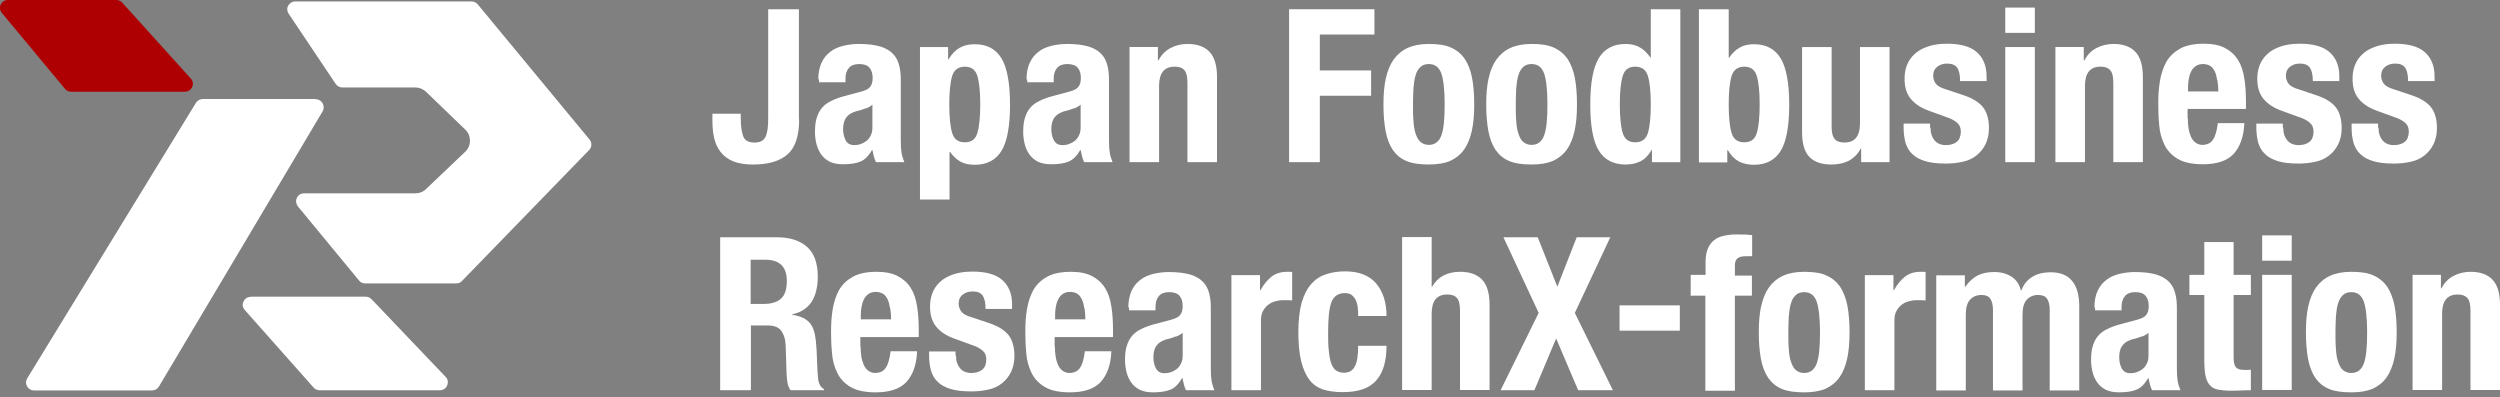
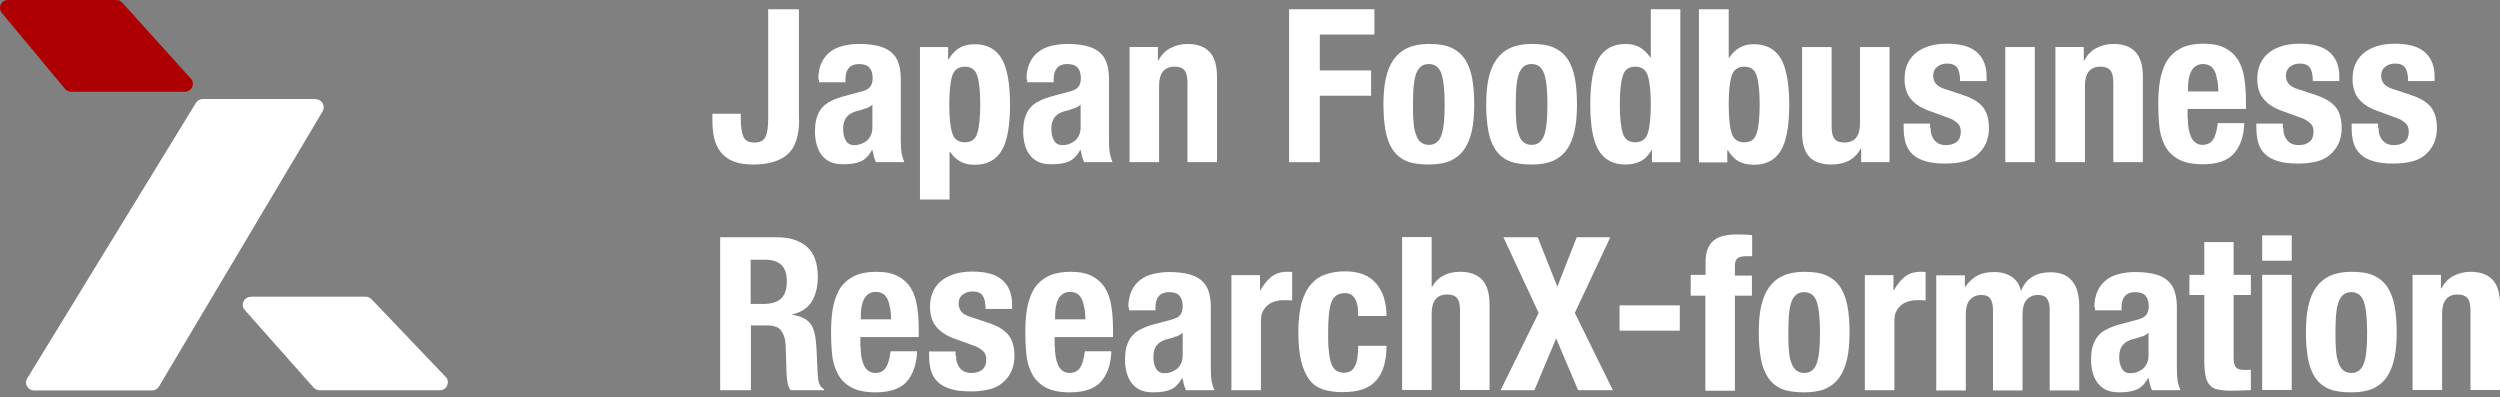
<svg xmlns="http://www.w3.org/2000/svg" width="302" height="48" viewBox="0 0 302 48" fill="none">
  <rect x="0" y="0" width="302" height="48" fill="#808080" stroke="none" />
  <g clip-path="url(#clip0_217_102)">
    <path d="M96.537 14.422C96.537 16.392 96.081 17.791 95.167 18.619C94.253 19.447 92.854 19.875 90.97 19.875C89.999 19.875 89.171 19.733 88.543 19.476C87.915 19.218 87.401 18.819 87.029 18.333C86.658 17.848 86.401 17.277 86.258 16.62C86.116 15.963 86.059 15.278 86.059 14.536V13.736H89.485V14.307C89.485 15.278 89.599 16.021 89.799 16.506C89.999 16.991 90.456 17.22 91.141 17.22C91.826 17.22 92.254 16.991 92.483 16.506C92.711 16.021 92.797 15.307 92.797 14.307V1.116H96.509V14.422H96.537Z" fill="white" />
    <path d="M98.849 9.592C98.849 8.793 98.992 8.108 99.249 7.565C99.506 7.023 99.848 6.594 100.305 6.252C100.733 5.909 101.276 5.681 101.847 5.538C102.447 5.395 103.075 5.31 103.76 5.31C104.816 5.31 105.702 5.424 106.358 5.624C107.015 5.824 107.529 6.138 107.872 6.509C108.243 6.88 108.471 7.337 108.614 7.879C108.757 8.393 108.814 8.993 108.814 9.592V16.902C108.814 17.559 108.842 18.073 108.899 18.415C108.957 18.786 109.071 19.157 109.242 19.586H105.816C105.702 19.357 105.616 19.129 105.559 18.872C105.502 18.615 105.445 18.387 105.387 18.13H105.33C104.931 18.843 104.445 19.329 103.903 19.529C103.36 19.757 102.646 19.843 101.79 19.843C101.162 19.843 100.648 19.729 100.219 19.529C99.791 19.3 99.449 19.015 99.192 18.644C98.935 18.272 98.735 17.844 98.621 17.359C98.506 16.873 98.449 16.416 98.449 15.96C98.449 15.303 98.506 14.732 98.649 14.275C98.792 13.79 98.992 13.39 99.277 13.047C99.563 12.705 99.934 12.419 100.362 12.219C100.791 11.991 101.333 11.791 101.961 11.62L103.988 11.077C104.531 10.934 104.902 10.763 105.102 10.506C105.302 10.278 105.416 9.907 105.416 9.45C105.416 8.907 105.302 8.507 105.045 8.193C104.788 7.879 104.36 7.737 103.76 7.737C103.217 7.737 102.789 7.908 102.532 8.222C102.247 8.565 102.132 8.993 102.132 9.535V9.935H98.935V9.592H98.849ZM104.588 13.076C104.302 13.19 104.074 13.276 103.846 13.333C103.132 13.476 102.618 13.733 102.304 14.104C101.99 14.475 101.847 14.96 101.847 15.588C101.847 16.131 101.961 16.588 102.161 16.959C102.361 17.33 102.704 17.53 103.189 17.53C103.417 17.53 103.674 17.502 103.931 17.416C104.188 17.33 104.417 17.216 104.645 17.045C104.874 16.873 105.045 16.645 105.188 16.359C105.33 16.074 105.387 15.76 105.387 15.389V12.648C105.159 12.847 104.874 12.99 104.617 13.104L104.588 13.076Z" fill="white" />
    <path d="M114.531 5.685V7.17H114.588C114.987 6.513 115.416 6.057 115.93 5.771C116.415 5.486 117.043 5.343 117.757 5.343C119.213 5.343 120.298 5.914 120.983 7.056C121.669 8.198 122.011 10.082 122.011 12.652C122.011 15.222 121.669 17.106 120.983 18.22C120.298 19.334 119.213 19.905 117.757 19.905C117.072 19.905 116.501 19.79 116.044 19.533C115.558 19.276 115.13 18.877 114.759 18.334H114.702V24.102H111.133V5.685H114.559H114.531ZM115.016 16.05C115.244 16.821 115.758 17.192 116.558 17.192C117.357 17.192 117.843 16.821 118.071 16.05C118.299 15.279 118.414 14.137 118.414 12.624C118.414 11.11 118.299 9.968 118.071 9.197C117.843 8.426 117.329 8.055 116.558 8.055C115.787 8.055 115.244 8.426 115.016 9.197C114.788 9.968 114.673 11.11 114.673 12.624C114.673 14.137 114.788 15.279 115.016 16.05Z" fill="white" />
    <path d="M124.001 9.592C124.001 8.793 124.144 8.108 124.401 7.565C124.658 7.023 125.001 6.594 125.457 6.252C125.886 5.909 126.428 5.681 126.999 5.538C127.599 5.395 128.227 5.31 128.912 5.31C129.969 5.31 130.854 5.424 131.511 5.624C132.167 5.824 132.681 6.138 133.024 6.509C133.395 6.88 133.623 7.337 133.766 7.879C133.909 8.393 133.966 8.993 133.966 9.592V16.902C133.966 17.559 133.995 18.073 134.052 18.415C134.109 18.786 134.223 19.157 134.394 19.586H130.968C130.854 19.357 130.768 19.129 130.711 18.872C130.654 18.615 130.597 18.387 130.54 18.13H130.483C130.083 18.843 129.598 19.329 129.055 19.529C128.513 19.757 127.799 19.843 126.942 19.843C126.314 19.843 125.8 19.729 125.372 19.529C124.944 19.3 124.601 19.015 124.344 18.644C124.087 18.272 123.887 17.844 123.773 17.359C123.659 16.873 123.602 16.416 123.602 15.96C123.602 15.303 123.659 14.732 123.801 14.275C123.944 13.79 124.144 13.39 124.43 13.047C124.715 12.705 125.086 12.419 125.515 12.219C125.943 11.991 126.485 11.791 127.114 11.62L129.141 11.077C129.683 10.934 130.054 10.763 130.254 10.506C130.454 10.278 130.568 9.907 130.568 9.45C130.568 8.907 130.454 8.507 130.197 8.193C129.94 7.879 129.512 7.737 128.912 7.737C128.37 7.737 127.942 7.908 127.685 8.222C127.399 8.565 127.285 8.993 127.285 9.535V9.935H124.087V9.592H124.001ZM129.74 13.076C129.455 13.19 129.226 13.276 128.998 13.333C128.284 13.476 127.77 13.733 127.456 14.104C127.142 14.475 126.999 14.96 126.999 15.588C126.999 16.131 127.114 16.588 127.313 16.959C127.513 17.33 127.856 17.53 128.341 17.53C128.57 17.53 128.827 17.502 129.084 17.416C129.341 17.33 129.569 17.216 129.797 17.045C130.026 16.873 130.197 16.645 130.34 16.359C130.483 16.074 130.54 15.76 130.54 15.389V12.648C130.311 12.847 130.026 12.99 129.769 13.104L129.74 13.076Z" fill="white" />
    <path d="M139.876 5.681V7.308H139.933C140.304 6.623 140.789 6.109 141.417 5.795C142.017 5.481 142.702 5.31 143.473 5.31C144.615 5.31 145.5 5.624 146.1 6.252C146.7 6.88 147.014 7.879 147.014 9.278V19.586H143.445V9.992C143.445 9.278 143.33 8.764 143.073 8.479C142.845 8.193 142.445 8.051 141.903 8.051C140.646 8.051 140.018 8.822 140.018 10.363V19.586H136.449V5.681H139.876Z" fill="white" />
    <path d="M166.03 1.116V4.171H159.434V8.511H165.63V11.566H159.434V19.59H155.723V1.116H166.03Z" fill="white" />
    <path d="M167.407 9.478C167.606 8.565 167.921 7.794 168.349 7.194C168.777 6.594 169.348 6.109 170.033 5.795C170.719 5.481 171.575 5.31 172.603 5.31C173.66 5.31 174.573 5.424 175.259 5.738C175.972 6.052 176.515 6.509 176.943 7.108C177.343 7.737 177.657 8.507 177.828 9.421C178 10.335 178.085 11.391 178.085 12.619C178.085 13.847 178 14.875 177.8 15.788C177.6 16.702 177.286 17.473 176.858 18.073C176.429 18.672 175.858 19.129 175.173 19.443C174.488 19.729 173.603 19.871 172.603 19.871C171.547 19.871 170.633 19.757 169.948 19.472C169.234 19.186 168.691 18.729 168.263 18.13C167.863 17.53 167.549 16.759 167.378 15.817C167.207 14.875 167.121 13.818 167.121 12.619C167.121 11.42 167.207 10.363 167.407 9.45V9.478ZM170.747 14.589C170.776 15.189 170.861 15.703 171.004 16.131C171.147 16.559 171.318 16.902 171.575 17.13C171.832 17.359 172.175 17.502 172.603 17.502C173.317 17.502 173.831 17.13 174.116 16.359C174.402 15.588 174.516 14.361 174.516 12.619C174.516 10.877 174.373 9.621 174.116 8.879C173.831 8.108 173.346 7.737 172.603 7.737C172.175 7.737 171.832 7.851 171.575 8.108C171.318 8.336 171.118 8.679 171.004 9.107C170.861 9.535 170.804 10.049 170.747 10.649C170.719 11.248 170.69 11.905 170.69 12.619C170.69 13.333 170.69 13.989 170.747 14.589Z" fill="white" />
    <path d="M179.821 9.478C180.021 8.565 180.335 7.794 180.763 7.194C181.191 6.594 181.762 6.109 182.448 5.795C183.133 5.481 183.989 5.31 185.017 5.31C186.074 5.31 186.987 5.424 187.673 5.738C188.386 6.052 188.929 6.509 189.357 7.108C189.757 7.737 190.071 8.507 190.242 9.421C190.414 10.335 190.499 11.391 190.499 12.619C190.499 13.847 190.414 14.875 190.214 15.788C190.014 16.702 189.7 17.473 189.272 18.073C188.843 18.672 188.272 19.129 187.587 19.443C186.902 19.729 186.045 19.871 185.017 19.871C183.961 19.871 183.047 19.757 182.362 19.472C181.648 19.186 181.106 18.729 180.677 18.13C180.278 17.53 179.963 16.759 179.792 15.817C179.621 14.875 179.535 13.818 179.535 12.619C179.535 11.42 179.621 10.363 179.821 9.45V9.478ZM183.161 14.589C183.19 15.189 183.276 15.703 183.418 16.131C183.561 16.559 183.732 16.902 183.989 17.13C184.246 17.359 184.589 17.502 185.017 17.502C185.731 17.502 186.245 17.13 186.531 16.359C186.816 15.588 186.93 14.361 186.93 12.619C186.93 10.877 186.787 9.621 186.531 8.879C186.245 8.108 185.76 7.737 185.017 7.737C184.589 7.737 184.246 7.851 183.989 8.108C183.732 8.365 183.533 8.679 183.418 9.107C183.276 9.535 183.218 10.049 183.161 10.649C183.133 11.248 183.104 11.905 183.104 12.619C183.104 13.333 183.104 13.989 183.161 14.589Z" fill="white" />
    <path d="M199.529 18.105C199.129 18.762 198.701 19.218 198.187 19.476C197.673 19.733 197.074 19.875 196.36 19.875C194.904 19.875 193.819 19.304 193.133 18.191C192.448 17.077 192.105 15.221 192.105 12.623C192.105 10.025 192.448 8.169 193.133 7.027C193.819 5.884 194.904 5.313 196.36 5.313C197.045 5.313 197.616 5.456 198.073 5.713C198.53 5.97 198.987 6.398 199.358 6.941H199.415V1.116H202.984V19.59H199.558V18.105H199.501H199.529ZM196.017 16.049C196.246 16.82 196.76 17.191 197.53 17.191C198.301 17.191 198.844 16.82 199.072 16.049C199.301 15.278 199.415 14.136 199.415 12.623C199.415 11.11 199.301 9.967 199.072 9.197C198.844 8.426 198.33 8.054 197.53 8.054C196.731 8.054 196.246 8.426 196.017 9.197C195.789 9.967 195.675 11.11 195.675 12.623C195.675 14.136 195.789 15.278 196.017 16.049Z" fill="white" />
    <path d="M208.828 1.116V6.969H208.885C209.256 6.427 209.685 5.999 210.17 5.742C210.655 5.456 211.227 5.342 211.883 5.342C213.339 5.342 214.424 5.913 215.11 7.055C215.795 8.197 216.138 10.082 216.138 12.651C216.138 15.221 215.795 17.106 215.11 18.219C214.424 19.333 213.339 19.904 211.883 19.904C211.169 19.904 210.541 19.761 210.056 19.504C209.57 19.247 209.114 18.79 208.714 18.134H208.657V19.618H205.23V1.116H208.8H208.828ZM209.171 16.049C209.399 16.82 209.913 17.191 210.713 17.191C211.512 17.191 211.997 16.82 212.226 16.049C212.454 15.278 212.568 14.136 212.568 12.623C212.568 11.11 212.454 9.967 212.226 9.197C211.997 8.426 211.483 8.054 210.713 8.054C209.942 8.054 209.399 8.426 209.171 9.197C208.942 9.967 208.828 11.11 208.828 12.623C208.828 14.136 208.942 15.278 209.171 16.049Z" fill="white" />
    <path d="M224.772 17.96C224.401 18.645 223.887 19.131 223.288 19.445C222.688 19.73 222.003 19.873 221.232 19.873C220.09 19.873 219.205 19.588 218.605 18.988C218.005 18.389 217.691 17.389 217.691 15.99V5.683H221.26V15.276C221.26 15.99 221.375 16.504 221.632 16.79C221.86 17.075 222.26 17.218 222.802 17.218C224.059 17.218 224.687 16.447 224.687 14.905V5.683H228.256V19.588H224.83V17.96H224.772Z" fill="white" />
    <path d="M233.212 15.503C233.212 16.103 233.383 16.588 233.697 16.959C234.011 17.33 234.468 17.53 235.068 17.53C235.61 17.53 236.067 17.387 236.381 17.131C236.695 16.874 236.867 16.445 236.867 15.903C236.867 15.446 236.724 15.103 236.467 14.875C236.21 14.646 235.896 14.447 235.553 14.304L233.041 13.39C232.07 13.047 231.328 12.562 230.814 11.934C230.3 11.306 230.071 10.506 230.071 9.507C230.071 8.936 230.157 8.393 230.357 7.88C230.557 7.366 230.842 6.937 231.27 6.538C231.699 6.138 232.213 5.852 232.869 5.624C233.526 5.395 234.297 5.281 235.211 5.281C236.838 5.281 238.037 5.624 238.808 6.309C239.579 6.994 239.979 7.965 239.979 9.222V9.793H236.781C236.781 9.079 236.667 8.536 236.438 8.194C236.21 7.851 235.782 7.68 235.211 7.68C234.754 7.68 234.383 7.794 234.04 8.051C233.697 8.308 233.526 8.679 233.526 9.164C233.526 9.507 233.64 9.821 233.84 10.107C234.069 10.392 234.468 10.621 235.068 10.792L237.209 11.506C238.323 11.877 239.122 12.391 239.579 12.99C240.036 13.59 240.264 14.447 240.264 15.475C240.264 16.217 240.122 16.845 239.865 17.387C239.608 17.93 239.237 18.387 238.78 18.758C238.323 19.129 237.78 19.386 237.152 19.529C236.524 19.672 235.839 19.757 235.068 19.757C234.069 19.757 233.241 19.672 232.584 19.472C231.927 19.272 231.385 18.986 231.013 18.615C230.614 18.244 230.357 17.787 230.185 17.245C230.043 16.702 229.957 16.103 229.957 15.417V14.932H233.155V15.389L233.212 15.503Z" fill="white" />
-     <path d="M245.807 0.915V3.97H242.238V0.915H245.807ZM245.807 5.683V19.588H242.238V5.683H245.807Z" fill="white" />
+     <path d="M245.807 0.915H242.238V0.915H245.807ZM245.807 5.683V19.588H242.238V5.683H245.807Z" fill="white" />
    <path d="M251.719 5.681V7.308H251.776C252.148 6.623 252.633 6.109 253.261 5.795C253.861 5.481 254.546 5.31 255.317 5.31C256.459 5.31 257.344 5.624 257.944 6.252C258.543 6.88 258.857 7.879 258.857 9.278V19.586H255.288V9.992C255.288 9.278 255.174 8.764 254.917 8.479C254.66 8.193 254.289 8.051 253.747 8.051C252.49 8.051 251.862 8.822 251.862 10.363V19.586H248.293V5.681H251.719Z" fill="white" />
    <path d="M264.288 14.275C264.288 14.675 264.316 15.103 264.373 15.475C264.431 15.874 264.545 16.217 264.659 16.502C264.802 16.817 264.973 17.045 265.201 17.216C265.43 17.387 265.715 17.502 266.03 17.502C266.629 17.502 267.086 17.273 267.343 16.845C267.628 16.417 267.8 15.76 267.914 14.875H271.112C271.055 16.502 270.598 17.73 269.827 18.587C269.028 19.443 267.771 19.843 266.087 19.843C264.802 19.843 263.774 19.615 263.06 19.186C262.346 18.758 261.804 18.187 261.461 17.473C261.118 16.759 260.89 15.96 260.833 15.103C260.747 14.218 260.719 13.333 260.719 12.476C260.719 11.534 260.776 10.649 260.919 9.793C261.061 8.936 261.318 8.165 261.69 7.48C262.089 6.795 262.632 6.281 263.346 5.881C264.059 5.481 265.03 5.281 266.229 5.281C267.257 5.281 268.114 5.453 268.771 5.795C269.427 6.138 269.941 6.595 270.341 7.223C270.741 7.851 270.969 8.565 271.112 9.45C271.255 10.335 271.312 11.277 271.312 12.362V13.162H264.259V14.275H264.288ZM267.828 9.65C267.771 9.25 267.686 8.907 267.543 8.622C267.4 8.336 267.229 8.108 267 7.965C266.772 7.822 266.458 7.737 266.115 7.737C265.773 7.737 265.458 7.822 265.23 7.994C265.002 8.165 264.802 8.365 264.688 8.65C264.545 8.907 264.459 9.222 264.402 9.536C264.345 9.85 264.316 10.192 264.316 10.506V11.049H267.971C267.971 10.506 267.914 10.05 267.857 9.65H267.828Z" fill="white" />
    <path d="M275.821 15.503C275.821 16.103 275.993 16.588 276.307 16.959C276.621 17.33 277.078 17.53 277.677 17.53C278.22 17.53 278.677 17.387 278.991 17.131C279.305 16.874 279.476 16.445 279.476 15.903C279.476 15.446 279.333 15.103 279.076 14.875C278.819 14.646 278.505 14.447 278.163 14.304L275.65 13.39C274.679 13.047 273.937 12.562 273.423 11.934C272.909 11.306 272.681 10.506 272.681 9.507C272.681 8.936 272.766 8.393 272.966 7.88C273.166 7.366 273.452 6.937 273.88 6.538C274.308 6.138 274.822 5.852 275.479 5.624C276.135 5.395 276.906 5.281 277.82 5.281C279.448 5.281 280.647 5.624 281.418 6.309C282.189 6.994 282.588 7.965 282.588 9.222V9.793H279.39C279.39 9.079 279.276 8.536 279.048 8.194C278.819 7.851 278.42 7.68 277.82 7.68C277.363 7.68 276.992 7.794 276.649 8.051C276.307 8.308 276.135 8.679 276.135 9.164C276.135 9.507 276.25 9.821 276.45 10.107C276.678 10.392 277.078 10.621 277.677 10.792L279.819 11.506C280.932 11.877 281.732 12.391 282.189 12.99C282.645 13.59 282.874 14.447 282.874 15.475C282.874 16.217 282.731 16.845 282.474 17.387C282.217 17.93 281.846 18.387 281.389 18.758C280.932 19.129 280.39 19.386 279.762 19.529C279.133 19.672 278.448 19.757 277.677 19.757C276.678 19.757 275.85 19.672 275.193 19.472C274.537 19.272 273.994 18.986 273.623 18.615C273.223 18.244 272.966 17.787 272.795 17.245C272.652 16.702 272.566 16.103 272.566 15.417V14.932H275.764V15.389L275.821 15.503Z" fill="white" />
    <path d="M287.329 15.503C287.329 16.103 287.501 16.588 287.815 16.959C288.129 17.33 288.586 17.53 289.185 17.53C289.728 17.53 290.184 17.387 290.499 17.131C290.813 16.874 290.984 16.445 290.984 15.903C290.984 15.446 290.841 15.103 290.584 14.875C290.327 14.646 290.013 14.447 289.671 14.304L287.158 13.39C286.187 13.047 285.445 12.562 284.931 11.934C284.417 11.306 284.188 10.506 284.188 9.507C284.188 8.936 284.274 8.393 284.474 7.88C284.674 7.366 284.959 6.937 285.388 6.538C285.816 6.138 286.33 5.852 286.987 5.624C287.643 5.395 288.414 5.281 289.328 5.281C290.955 5.281 292.155 5.624 292.925 6.309C293.696 6.994 294.096 7.965 294.096 9.222V9.793H290.898C290.898 9.079 290.784 8.536 290.556 8.194C290.327 7.851 289.927 7.68 289.328 7.68C288.871 7.68 288.5 7.794 288.157 8.051C287.815 8.308 287.643 8.679 287.643 9.164C287.643 9.507 287.757 9.821 287.957 10.107C288.186 10.392 288.586 10.621 289.185 10.792L291.327 11.506C292.44 11.877 293.24 12.391 293.696 12.99C294.153 13.59 294.382 14.447 294.382 15.475C294.382 16.217 294.239 16.845 293.982 17.387C293.725 17.93 293.354 18.387 292.897 18.758C292.44 19.129 291.898 19.386 291.269 19.529C290.641 19.672 289.956 19.757 289.185 19.757C288.186 19.757 287.358 19.672 286.701 19.472C286.044 19.272 285.502 18.986 285.131 18.615C284.731 18.244 284.474 17.787 284.303 17.245C284.16 16.702 284.074 16.103 284.074 15.417V14.932H287.272V15.389L287.329 15.503Z" fill="white" />
    <path d="M93.877 28.663C95.419 28.663 96.647 29.063 97.503 29.834C98.36 30.605 98.788 31.804 98.788 33.431C98.788 34.659 98.531 35.687 98.046 36.458C97.532 37.229 96.761 37.743 95.705 37.971V38.028C96.647 38.171 97.304 38.457 97.76 38.942C98.217 39.427 98.446 40.17 98.56 41.198C98.588 41.54 98.617 41.911 98.645 42.311C98.674 42.711 98.674 43.168 98.703 43.682C98.731 44.653 98.788 45.423 98.845 45.937C98.96 46.451 99.159 46.822 99.531 46.994V47.137H95.505C95.305 46.88 95.191 46.594 95.134 46.251C95.076 45.909 95.048 45.566 95.019 45.195L94.905 41.654C94.877 40.941 94.677 40.37 94.363 39.941C94.049 39.513 93.478 39.313 92.707 39.313H90.708V47.137H86.996V28.663H93.877ZM92.25 36.715C93.135 36.715 93.849 36.515 94.334 36.087C94.82 35.658 95.048 34.945 95.048 33.945C95.048 32.232 94.191 31.376 92.45 31.376H90.679V36.715H92.221H92.25Z" fill="white" />
    <path d="M103.96 41.829C103.96 42.229 103.988 42.657 104.045 43.028C104.102 43.428 104.217 43.771 104.331 44.056C104.474 44.37 104.645 44.599 104.873 44.77C105.102 44.941 105.387 45.055 105.701 45.055C106.301 45.055 106.758 44.827 107.015 44.399C107.3 43.97 107.472 43.314 107.586 42.429H110.784C110.727 44.056 110.27 45.284 109.499 46.14C108.699 46.997 107.443 47.397 105.759 47.397C104.474 47.397 103.446 47.168 102.732 46.74C102.018 46.312 101.476 45.741 101.133 45.027C100.79 44.313 100.562 43.514 100.505 42.657C100.419 41.772 100.391 40.887 100.391 40.03C100.391 39.088 100.448 38.203 100.59 37.346C100.733 36.49 100.99 35.719 101.361 35.033C101.761 34.348 102.304 33.834 103.017 33.435C103.731 33.035 104.702 32.835 105.901 32.835C106.929 32.835 107.786 33.006 108.442 33.349C109.099 33.691 109.613 34.148 110.013 34.776C110.413 35.405 110.641 36.118 110.784 37.004C110.927 37.889 110.984 38.831 110.984 39.916V40.715H103.931V41.829H103.96ZM107.5 37.175C107.443 36.775 107.357 36.433 107.215 36.147C107.072 35.861 106.901 35.633 106.672 35.49C106.444 35.348 106.13 35.262 105.787 35.262C105.444 35.262 105.13 35.348 104.902 35.519C104.674 35.69 104.474 35.89 104.359 36.176C104.217 36.433 104.131 36.747 104.074 37.061C104.017 37.375 103.988 37.717 103.988 38.032V38.574H107.643C107.643 38.032 107.586 37.575 107.529 37.175H107.5Z" fill="white" />
    <path d="M115.489 43.028C115.489 43.628 115.661 44.113 115.975 44.485C116.289 44.856 116.746 45.056 117.345 45.056C117.888 45.056 118.345 44.913 118.659 44.656C118.973 44.399 119.144 43.971 119.144 43.428C119.144 42.971 119.001 42.629 118.744 42.4C118.487 42.172 118.173 41.972 117.831 41.829L115.318 40.916C114.347 40.573 113.605 40.087 113.091 39.459C112.577 38.831 112.349 38.032 112.349 37.032C112.349 36.461 112.434 35.919 112.634 35.405C112.834 34.891 113.12 34.463 113.548 34.063C113.976 33.663 114.49 33.378 115.147 33.149C115.803 32.921 116.574 32.807 117.488 32.807C119.116 32.807 120.315 33.149 121.086 33.834C121.857 34.52 122.256 35.491 122.256 36.747V37.318H119.058C119.058 36.604 118.944 36.062 118.716 35.719C118.487 35.376 118.088 35.205 117.488 35.205C117.031 35.205 116.66 35.319 116.317 35.576C115.975 35.833 115.803 36.204 115.803 36.69C115.803 37.032 115.918 37.346 116.118 37.632C116.346 37.917 116.746 38.146 117.345 38.317L119.487 39.031C120.6 39.402 121.4 39.916 121.857 40.516C122.313 41.115 122.542 41.972 122.542 43C122.542 43.742 122.399 44.37 122.142 44.913C121.885 45.455 121.514 45.912 121.057 46.283C120.6 46.655 120.058 46.912 119.43 47.054C118.801 47.197 118.116 47.283 117.345 47.283C116.346 47.283 115.518 47.197 114.861 46.997C114.204 46.797 113.662 46.512 113.291 46.141C112.891 45.77 112.634 45.313 112.463 44.77C112.32 44.228 112.234 43.628 112.234 42.943V42.457H115.432V42.914L115.489 43.028Z" fill="white" />
    <path d="M127.428 41.829C127.428 42.229 127.457 42.657 127.514 43.028C127.571 43.428 127.685 43.771 127.8 44.056C127.942 44.37 128.114 44.599 128.342 44.77C128.571 44.941 128.856 45.055 129.17 45.055C129.77 45.055 130.227 44.827 130.484 44.399C130.769 43.97 130.94 43.314 131.055 42.429H134.252C134.195 44.056 133.739 45.284 132.968 46.14C132.168 46.997 130.912 47.397 129.227 47.397C127.942 47.397 126.914 47.168 126.201 46.74C125.487 46.312 124.944 45.741 124.602 45.027C124.259 44.313 124.031 43.514 123.974 42.657C123.888 41.772 123.859 40.887 123.859 40.03C123.859 39.088 123.916 38.203 124.059 37.346C124.202 36.49 124.459 35.719 124.83 35.033C125.23 34.348 125.772 33.834 126.486 33.435C127.2 33.035 128.171 32.835 129.37 32.835C130.398 32.835 131.254 33.006 131.911 33.349C132.568 33.691 133.082 34.148 133.482 34.776C133.881 35.405 134.11 36.118 134.252 37.004C134.395 37.889 134.452 38.831 134.452 39.916V40.715H127.4V41.829H127.428ZM130.969 37.175C130.912 36.775 130.826 36.433 130.683 36.147C130.541 35.861 130.369 35.633 130.141 35.49C129.913 35.348 129.598 35.262 129.256 35.262C128.913 35.262 128.599 35.348 128.371 35.519C128.142 35.69 127.942 35.89 127.828 36.176C127.685 36.433 127.6 36.747 127.543 37.061C127.486 37.375 127.457 37.717 127.457 38.032V38.574H131.112C131.112 38.032 131.055 37.575 130.998 37.175H130.969Z" fill="white" />
    <path d="M136.302 37.145C136.302 36.346 136.445 35.66 136.702 35.118C136.959 34.575 137.301 34.147 137.758 33.804C138.187 33.462 138.729 33.233 139.3 33.091C139.9 32.948 140.528 32.862 141.213 32.862C142.27 32.862 143.155 32.977 143.811 33.176C144.468 33.376 144.982 33.69 145.325 34.062C145.696 34.433 145.924 34.889 146.067 35.432C146.21 35.946 146.267 36.546 146.267 37.145V44.455C146.267 45.111 146.295 45.625 146.353 45.968C146.41 46.339 146.524 46.71 146.695 47.139H143.269C143.155 46.91 143.069 46.682 143.012 46.425C142.955 46.168 142.898 45.939 142.841 45.682H142.784C142.384 46.396 141.898 46.882 141.356 47.081C140.813 47.31 140.1 47.395 139.243 47.395C138.615 47.395 138.101 47.281 137.673 47.081C137.244 46.853 136.902 46.568 136.645 46.196C136.388 45.825 136.188 45.397 136.074 44.911C135.959 44.426 135.902 43.969 135.902 43.512C135.902 42.856 135.959 42.285 136.102 41.828C136.245 41.342 136.445 40.943 136.73 40.6C137.016 40.257 137.387 39.972 137.815 39.772C138.244 39.544 138.786 39.344 139.414 39.172L141.442 38.63C141.984 38.487 142.355 38.316 142.555 38.059C142.755 37.83 142.869 37.459 142.869 37.002C142.869 36.46 142.755 36.06 142.498 35.746C142.241 35.432 141.813 35.289 141.213 35.289C140.671 35.289 140.242 35.461 139.985 35.775C139.7 36.117 139.586 36.546 139.586 37.088V37.488H136.388V37.145H136.302ZM142.07 40.629C141.784 40.743 141.556 40.828 141.327 40.886C140.614 41.028 140.1 41.285 139.785 41.657C139.471 42.028 139.329 42.513 139.329 43.141C139.329 43.684 139.443 44.141 139.643 44.512C139.843 44.883 140.185 45.083 140.671 45.083C140.899 45.083 141.156 45.054 141.413 44.969C141.67 44.883 141.898 44.769 142.127 44.597C142.355 44.426 142.527 44.198 142.669 43.912C142.812 43.627 142.869 43.312 142.869 42.941V40.2C142.641 40.4 142.355 40.543 142.098 40.657L142.07 40.629Z" fill="white" />
    <path d="M152.209 33.206V35.062H152.266C152.637 34.377 153.065 33.863 153.579 33.435C154.093 33.035 154.721 32.835 155.464 32.835C155.578 32.835 155.664 32.835 155.778 32.835C155.892 32.835 156.006 32.835 156.092 32.864V36.29C155.892 36.29 155.721 36.261 155.521 36.261C155.35 36.261 155.15 36.261 154.978 36.261C154.664 36.261 154.35 36.318 154.036 36.404C153.722 36.49 153.437 36.632 153.18 36.832C152.923 37.032 152.723 37.289 152.551 37.603C152.38 37.917 152.323 38.317 152.323 38.774V47.14H148.754V33.235H152.18L152.209 33.206Z" fill="white" />
    <path d="M164.035 37.205C163.978 36.891 163.921 36.577 163.807 36.32C163.692 36.063 163.521 35.834 163.321 35.663C163.121 35.492 162.836 35.406 162.493 35.406C162.065 35.406 161.722 35.492 161.437 35.692C161.151 35.892 160.951 36.177 160.809 36.577C160.666 36.977 160.58 37.462 160.523 38.062C160.466 38.661 160.437 39.346 160.437 40.174C160.437 41.031 160.437 41.773 160.523 42.373C160.58 42.972 160.666 43.486 160.809 43.886C160.951 44.286 161.151 44.572 161.38 44.743C161.637 44.914 161.951 45.028 162.35 45.028C162.95 45.028 163.407 44.771 163.664 44.257C163.949 43.743 164.064 42.915 164.064 41.773H167.49C167.49 43.601 167.09 45 166.262 45.942C165.434 46.913 164.092 47.37 162.179 47.37C161.294 47.37 160.495 47.255 159.838 47.056C159.181 46.827 158.61 46.456 158.182 45.885C157.754 45.314 157.411 44.572 157.182 43.629C156.954 42.687 156.84 41.516 156.84 40.117C156.84 38.718 156.983 37.49 157.24 36.548C157.525 35.606 157.896 34.864 158.41 34.293C158.924 33.721 159.495 33.35 160.209 33.122C160.894 32.894 161.665 32.779 162.493 32.779C164.149 32.779 165.406 33.265 166.234 34.236C167.062 35.206 167.49 36.52 167.49 38.176H164.064C164.064 37.833 164.064 37.49 164.007 37.176L164.035 37.205Z" fill="white" />
    <path d="M172.944 28.664V34.632H173.001C173.686 33.433 174.829 32.833 176.399 32.833C177.541 32.833 178.426 33.147 179.026 33.775C179.625 34.403 179.939 35.403 179.939 36.802V47.109H176.37V37.516C176.37 36.802 176.256 36.288 175.999 36.002C175.771 35.717 175.371 35.574 174.829 35.574C173.572 35.574 172.944 36.345 172.944 37.887V47.109H169.375V28.636H172.944V28.664Z" fill="white" />
    <path d="M185.756 28.663L188.126 34.631L190.467 28.663H194.522L190.239 37.8L194.836 47.137H190.639L187.983 40.884L185.356 47.137H181.273L185.87 37.8L181.616 28.663H185.728H185.756Z" fill="white" />
    <path d="M202.922 39.944H195.641V36.889H202.922V39.944Z" fill="white" />
    <path d="M204.236 35.633V33.206H206.034V31.635C206.034 31.007 206.12 30.493 206.291 30.065C206.463 29.637 206.72 29.294 207.034 29.037C207.348 28.78 207.748 28.58 208.204 28.495C208.661 28.38 209.175 28.323 209.746 28.323C210.374 28.323 211.031 28.323 211.659 28.409V30.95C211.659 30.95 211.459 30.95 211.288 30.95H210.945C210.431 30.95 210.089 31.036 209.889 31.207C209.689 31.378 209.575 31.664 209.575 32.064V33.291H211.631V35.718H209.575V47.197H206.006V35.718H204.207L204.236 35.633Z" fill="white" />
    <path d="M212.746 37.004C212.946 36.09 213.26 35.319 213.689 34.719C214.117 34.12 214.688 33.634 215.373 33.32C216.059 33.006 216.915 32.835 217.943 32.835C218.999 32.835 219.913 32.949 220.598 33.263C221.312 33.577 221.855 34.034 222.283 34.634C222.683 35.262 222.997 36.033 223.168 36.947C223.339 37.86 223.425 38.917 223.425 40.144C223.425 41.372 223.339 42.4 223.14 43.314C222.94 44.227 222.626 44.998 222.197 45.598C221.769 46.197 221.198 46.654 220.513 46.968C219.827 47.254 218.942 47.397 217.943 47.397C216.887 47.397 215.973 47.282 215.288 46.997C214.574 46.712 214.031 46.255 213.603 45.655C213.203 45.055 212.889 44.285 212.718 43.342C212.547 42.4 212.461 41.344 212.461 40.144C212.461 38.945 212.547 37.889 212.746 36.975V37.004ZM216.087 42.143C216.116 42.743 216.201 43.257 216.344 43.685C216.487 44.113 216.658 44.456 216.915 44.684C217.172 44.913 217.515 45.055 217.943 45.055C218.657 45.055 219.171 44.684 219.456 43.913C219.742 43.142 219.856 41.915 219.856 40.173C219.856 38.431 219.713 37.175 219.456 36.433C219.171 35.662 218.685 35.291 217.943 35.291C217.515 35.291 217.172 35.405 216.915 35.662C216.658 35.89 216.458 36.233 216.344 36.661C216.201 37.089 216.144 37.603 216.087 38.203C216.059 38.802 216.03 39.459 216.03 40.173C216.03 40.887 216.03 41.544 216.087 42.143Z" fill="white" />
    <path d="M228.728 33.206V35.062H228.785C229.157 34.377 229.585 33.863 230.099 33.435C230.613 33.035 231.241 32.835 231.983 32.835C232.097 32.835 232.183 32.835 232.297 32.835C232.412 32.835 232.526 32.835 232.611 32.864V36.29C232.412 36.29 232.24 36.261 232.04 36.261C231.869 36.261 231.669 36.261 231.498 36.261C231.184 36.261 230.87 36.318 230.556 36.404C230.242 36.49 229.956 36.632 229.699 36.832C229.442 37.032 229.242 37.289 229.071 37.603C228.9 37.917 228.843 38.317 228.843 38.774V47.14H225.273V33.235H228.7L228.728 33.206Z" fill="white" />
    <path d="M237.353 33.205V34.633H237.41C237.867 34.004 238.353 33.548 238.924 33.262C239.495 32.977 240.151 32.862 240.922 32.862C241.75 32.862 242.436 33.062 243.007 33.433C243.578 33.804 243.949 34.376 244.12 35.089H244.177C244.463 34.347 244.891 33.804 245.519 33.433C246.119 33.062 246.861 32.891 247.718 32.891C248.917 32.891 249.774 33.262 250.345 33.976C250.916 34.69 251.173 35.718 251.173 37.059V47.167H247.604V37.431C247.604 36.831 247.489 36.403 247.29 36.089C247.061 35.775 246.719 35.632 246.205 35.632C245.634 35.632 245.177 35.832 244.834 36.203C244.491 36.574 244.32 37.174 244.32 38.002V47.167H240.751V37.431C240.751 36.831 240.637 36.403 240.437 36.089C240.237 35.775 239.866 35.632 239.352 35.632C238.781 35.632 238.324 35.832 237.981 36.203C237.639 36.574 237.468 37.174 237.468 38.002V47.167H233.898V33.262H237.325L237.353 33.205Z" fill="white" />
    <path d="M253.001 37.145C253.001 36.346 253.144 35.66 253.401 35.118C253.658 34.575 254.001 34.147 254.457 33.804C254.886 33.462 255.428 33.233 255.999 33.091C256.599 32.948 257.227 32.862 257.912 32.862C258.969 32.862 259.854 32.977 260.511 33.176C261.167 33.376 261.681 33.69 262.024 34.062C262.395 34.433 262.623 34.889 262.766 35.432C262.909 35.946 262.966 36.546 262.966 37.145V44.455C262.966 45.111 262.995 45.625 263.052 45.968C263.109 46.339 263.223 46.71 263.394 47.139H259.968C259.854 46.91 259.768 46.682 259.711 46.425C259.654 46.168 259.597 45.939 259.54 45.682H259.483C259.083 46.396 258.598 46.882 258.055 47.081C257.513 47.31 256.799 47.395 255.942 47.395C255.314 47.395 254.8 47.281 254.372 47.081C253.944 46.853 253.601 46.568 253.344 46.196C253.087 45.825 252.887 45.397 252.773 44.911C252.659 44.426 252.602 43.969 252.602 43.512C252.602 42.856 252.659 42.285 252.801 41.828C252.944 41.342 253.144 40.943 253.43 40.6C253.715 40.257 254.086 39.972 254.515 39.772C254.943 39.544 255.485 39.344 256.114 39.172L258.141 38.63C258.683 38.487 259.054 38.316 259.254 38.059C259.454 37.83 259.568 37.459 259.568 37.002C259.568 36.46 259.454 36.06 259.197 35.746C258.94 35.432 258.512 35.289 257.912 35.289C257.37 35.289 256.942 35.461 256.685 35.775C256.399 36.117 256.285 36.546 256.285 37.088V37.488H253.087V37.145H253.001ZM258.74 40.629C258.455 40.743 258.226 40.828 257.998 40.886C257.284 41.028 256.77 41.285 256.456 41.657C256.142 42.028 255.999 42.513 255.999 43.141C255.999 43.684 256.114 44.141 256.313 44.512C256.513 44.883 256.856 45.083 257.341 45.083C257.57 45.083 257.827 45.054 258.084 44.969C258.341 44.883 258.569 44.769 258.797 44.597C259.026 44.426 259.197 44.198 259.34 43.912C259.483 43.627 259.54 43.312 259.54 42.941V40.2C259.311 40.4 259.026 40.543 258.769 40.657L258.74 40.629Z" fill="white" />
    <path d="M269.82 29.238V33.207H271.904V35.634H269.82V43.172C269.82 43.714 269.905 44.114 270.077 44.343C270.248 44.571 270.591 44.685 271.105 44.685C271.247 44.685 271.39 44.685 271.504 44.685C271.647 44.685 271.761 44.685 271.904 44.657V47.141C271.504 47.141 271.133 47.141 270.762 47.169C270.391 47.169 269.991 47.198 269.591 47.198C268.906 47.198 268.335 47.141 267.907 47.055C267.478 46.969 267.136 46.77 266.907 46.484C266.679 46.199 266.508 45.827 266.422 45.37C266.336 44.914 266.279 44.314 266.279 43.6V35.634H264.48V33.207H266.279V29.238H269.848H269.82Z" fill="white" />
    <path d="M276.839 28.435V31.49H273.27V28.435H276.839ZM276.839 33.203V47.108H273.27V33.203H276.839Z" fill="white" />
    <path d="M278.84 37.004C279.04 36.09 279.354 35.319 279.782 34.719C280.211 34.12 280.782 33.634 281.467 33.32C282.152 33.006 283.009 32.835 284.037 32.835C285.093 32.835 286.007 32.949 286.692 33.263C287.406 33.577 287.948 34.034 288.377 34.634C288.776 35.262 289.091 36.033 289.262 36.947C289.433 37.86 289.519 38.917 289.519 40.144C289.519 41.372 289.433 42.4 289.233 43.314C289.033 44.227 288.719 44.998 288.291 45.598C287.863 46.197 287.292 46.654 286.606 46.968C285.921 47.254 285.065 47.397 284.037 47.397C282.98 47.397 282.067 47.282 281.381 46.997C280.668 46.712 280.125 46.255 279.697 45.655C279.297 45.055 278.983 44.285 278.812 43.342C278.64 42.4 278.555 41.344 278.555 40.144C278.555 38.945 278.64 37.889 278.84 36.975V37.004ZM282.181 42.143C282.209 42.743 282.295 43.257 282.438 43.685C282.581 44.113 282.752 44.456 283.009 44.684C283.266 44.913 283.609 45.055 284.037 45.055C284.751 45.055 285.265 44.684 285.55 43.913C285.836 43.142 285.95 41.915 285.95 40.173C285.95 38.431 285.807 37.175 285.55 36.433C285.265 35.662 284.779 35.291 284.037 35.291C283.609 35.291 283.266 35.405 283.009 35.662C282.752 35.919 282.552 36.233 282.438 36.661C282.295 37.089 282.238 37.603 282.181 38.203C282.152 38.802 282.124 39.459 282.124 40.173C282.124 40.887 282.124 41.544 282.181 42.143Z" fill="white" />
    <path d="M294.864 33.206V34.834H294.921C295.292 34.148 295.777 33.634 296.406 33.32C297.005 33.006 297.69 32.835 298.461 32.835C299.604 32.835 300.489 33.149 301.088 33.777C301.688 34.405 302.002 35.405 302.002 36.804V47.111H298.433V37.518C298.433 36.804 298.319 36.29 298.062 36.004C297.805 35.719 297.434 35.576 296.891 35.576C295.635 35.576 295.007 36.347 295.007 37.889V47.111H291.438V33.206H294.864Z" fill="white" />
-     <path d="M57.654 0.458C57.482 0.287 57.225 0.173 56.968 0.173H35.668C35.297 0.173 34.983 0.373 34.812 0.687C34.64 1.001 34.669 1.372 34.869 1.658L40.551 10.138C40.722 10.395 41.036 10.566 41.35 10.566H50.173C50.658 10.566 51.115 10.766 51.458 11.08L56.197 15.648C56.569 15.991 56.769 16.476 56.769 16.99C56.769 17.504 56.569 17.99 56.197 18.332L51.458 22.844C51.115 23.186 50.658 23.358 50.173 23.358H36.725C36.353 23.358 36.011 23.557 35.868 23.9C35.697 24.243 35.754 24.614 35.982 24.928L43.377 33.893C43.549 34.122 43.834 34.236 44.12 34.236H55.112C55.37 34.236 55.598 34.15 55.769 33.979L71.13 18.161C71.53 17.79 71.53 17.19 71.188 16.819L57.654 0.458Z" fill="white" />
    <path d="M30.295 35.864C29.895 35.864 29.581 36.064 29.409 36.435C29.238 36.807 29.324 37.178 29.581 37.463L37.918 46.857C38.089 47.029 38.346 47.143 38.603 47.143H53.137C53.536 47.143 53.879 46.914 54.022 46.543C54.164 46.172 54.107 45.772 53.822 45.515L44.971 36.236C44.742 36.007 44.571 35.836 44.114 35.836H30.295V35.864Z" fill="white" />
    <path d="M23.042 9.479L14.762 0.314C14.591 0.114 14.334 0 14.048 0H0.971C0.572 0 0.258 0.2 0.086 0.542C-0.085 0.885 -0.028 1.256 0.229 1.57L7.852 10.736C8.024 10.964 8.309 11.078 8.595 11.078H22.329C22.728 11.078 23.042 10.879 23.214 10.507C23.385 10.136 23.299 9.765 23.042 9.479Z" fill="#AE0003" />
    <path d="M38.118 11.962H24.498C24.156 11.962 23.87 12.133 23.67 12.419L3.284 45.711C3.113 45.996 3.084 46.368 3.284 46.682C3.455 46.996 3.769 47.167 4.112 47.167H18.36C18.702 47.167 19.016 46.996 19.188 46.71L38.975 13.447C39.146 13.161 39.146 12.79 38.975 12.476C38.803 12.162 38.489 11.991 38.147 11.991L38.118 11.962Z" fill="white" />
  </g>
  <defs>
    <clipPath id="clip0_217_102">
      <rect width="302" height="47.397" fill="white" />
    </clipPath>
  </defs>
</svg>